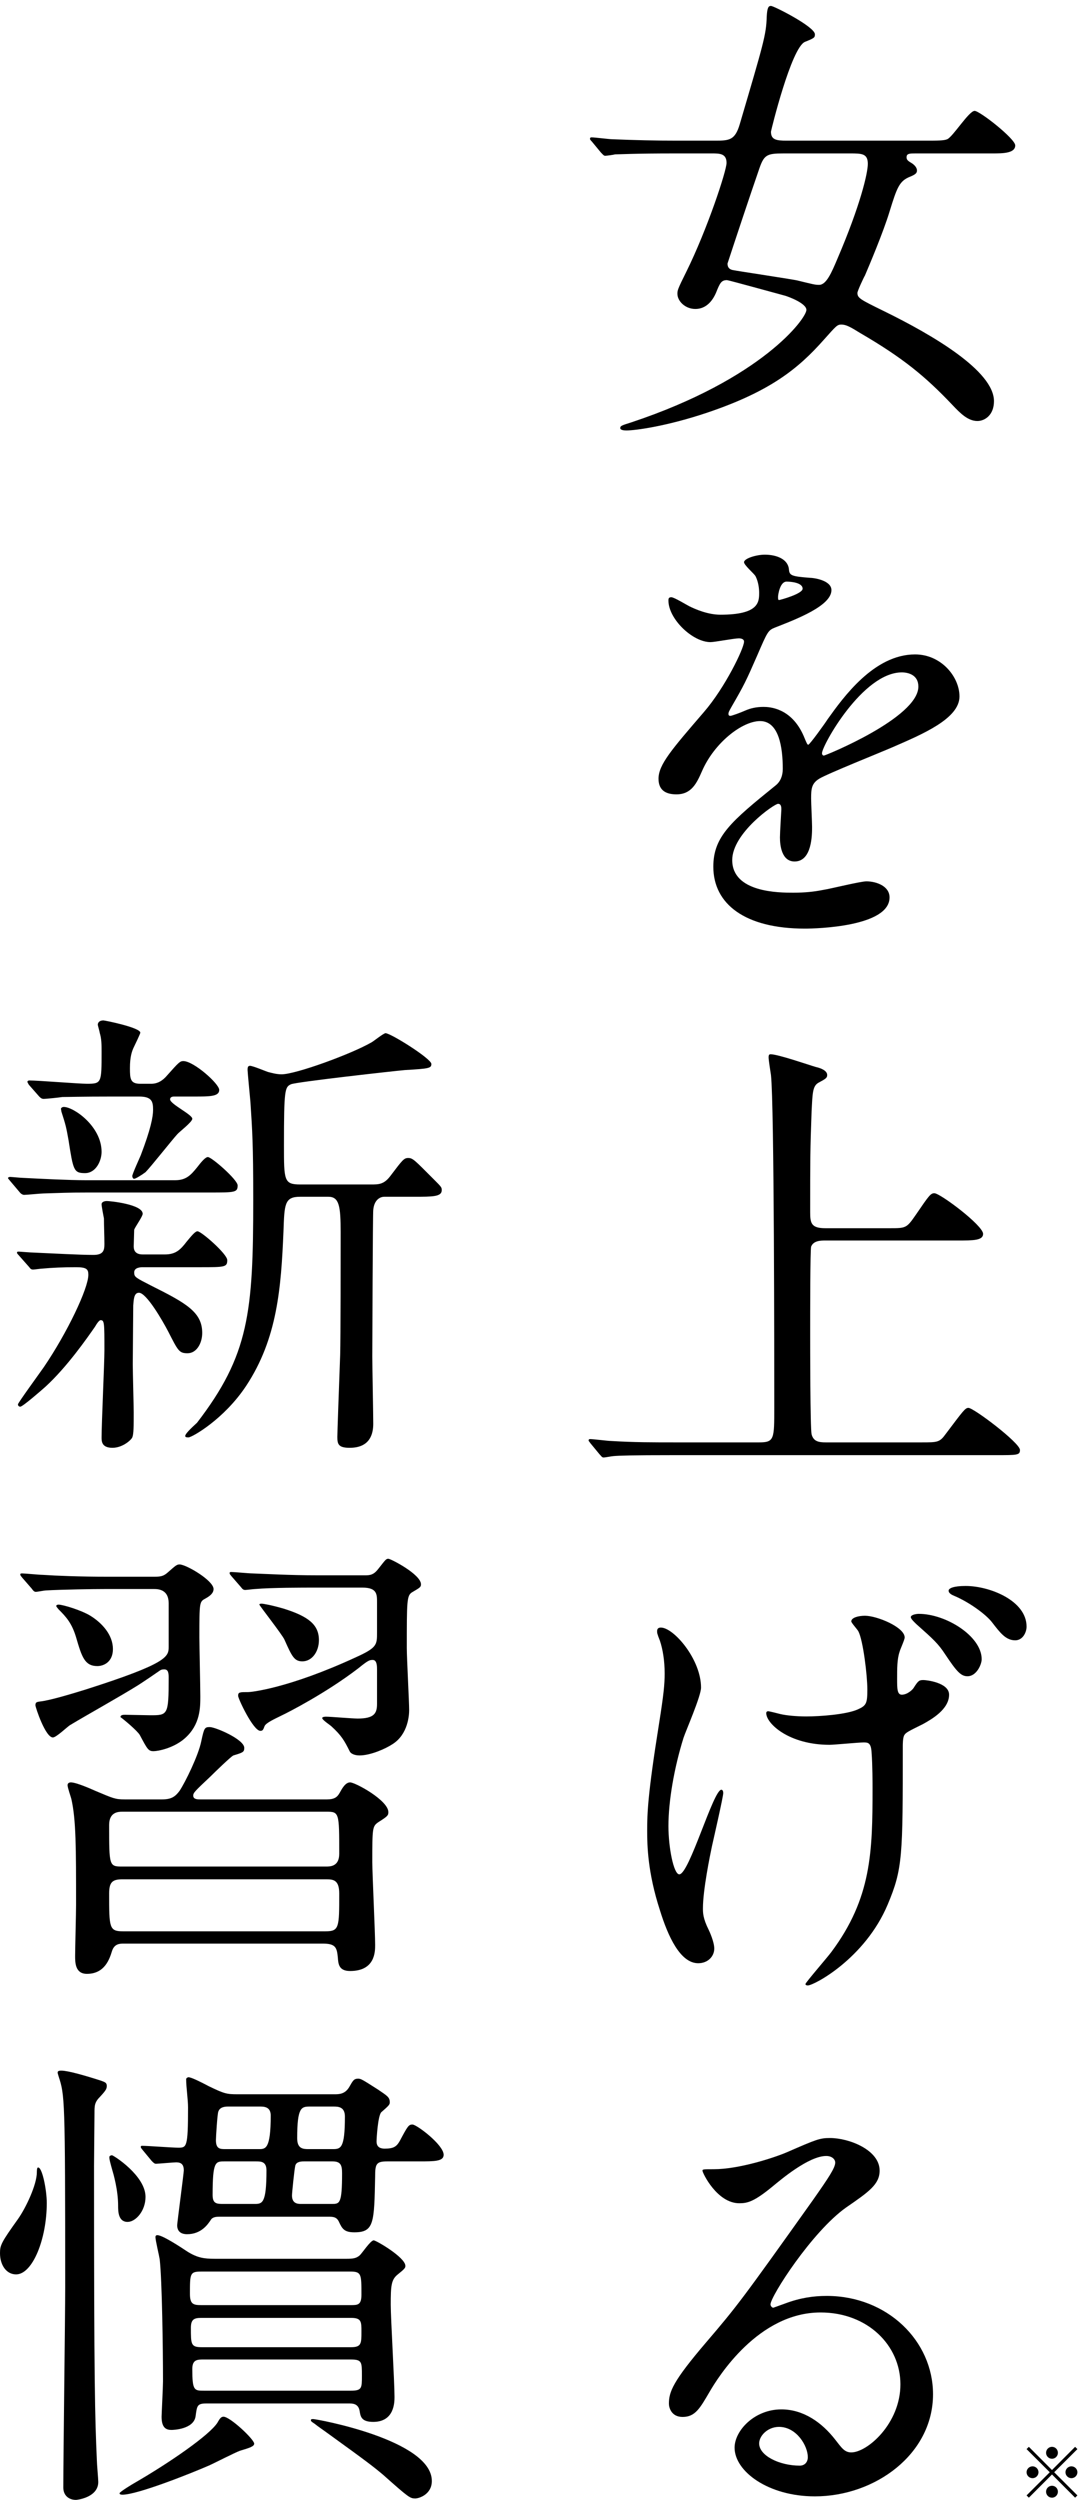
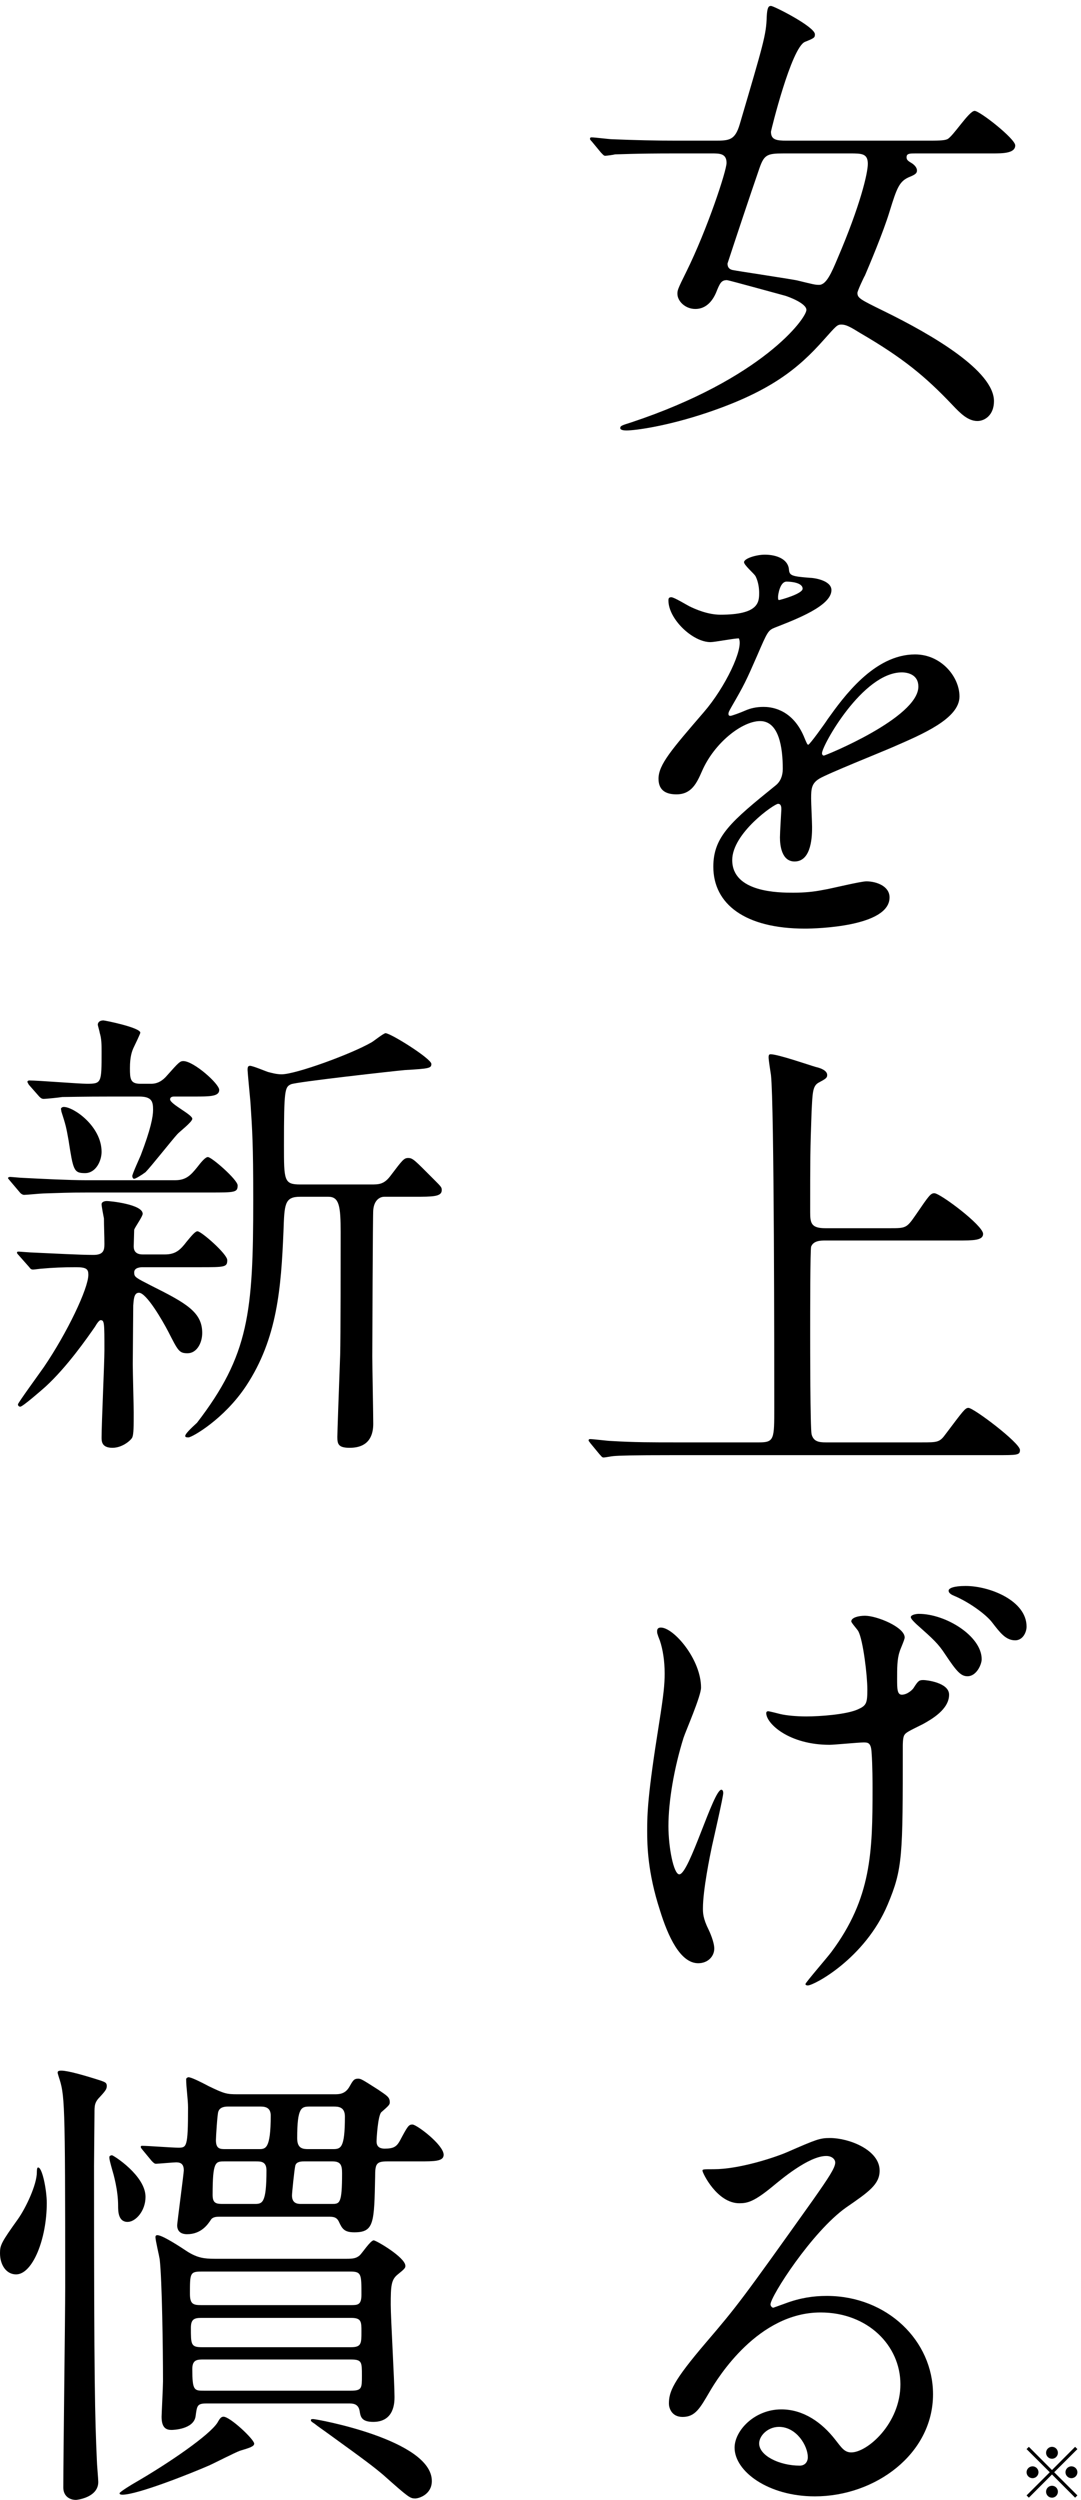
<svg xmlns="http://www.w3.org/2000/svg" width="180" height="416" viewBox="0 0 180 416" fill="none">
  <path d="M175.169 411.768L179.02 415.631L179.401 415.251L175.537 411.399L179.401 407.547L179.02 407.167L175.169 411.031L171.317 407.167L170.937 407.547L174.8 411.399L170.937 415.251L171.317 415.631L175.169 411.768ZM178.402 410.412C177.867 410.412 177.415 410.852 177.415 411.399C177.415 411.946 177.867 412.386 178.402 412.386C178.961 412.386 179.401 411.934 179.401 411.399C179.401 410.864 178.961 410.412 178.402 410.412ZM171.935 410.412C171.388 410.412 170.937 410.852 170.937 411.399C170.937 411.946 171.388 412.386 171.935 412.386C172.482 412.386 172.922 411.934 172.922 411.399C172.922 410.864 172.482 410.412 171.935 410.412ZM175.169 407.167C174.634 407.167 174.182 407.607 174.182 408.166C174.182 408.701 174.622 409.152 175.169 409.152C175.727 409.152 176.155 408.689 176.155 408.166C176.155 407.619 175.727 407.167 175.169 407.167ZM175.169 413.646C174.634 413.646 174.182 414.086 174.182 414.633C174.182 415.179 174.622 415.631 175.169 415.631C175.727 415.631 176.155 415.167 176.155 414.633C176.155 414.098 175.727 413.646 175.169 413.646Z" fill="black" />
  <path d="M23.759 208.747C22.658 208.747 22.264 208.197 22.264 207.41C22.264 207.095 22.343 204.971 22.343 204.656C22.422 204.263 23.759 202.454 23.759 201.982C23.759 200.408 18.331 199.857 17.78 199.857C17.544 199.857 16.915 199.936 16.915 200.408C16.915 200.723 17.229 202.375 17.308 202.768C17.308 204.106 17.387 205.679 17.387 207.017C17.387 208.039 17.229 208.826 15.577 208.826C13.217 208.826 9.126 208.59 5.507 208.433C5.114 208.433 3.226 208.275 3.147 208.275C2.99 208.275 2.832 208.275 2.832 208.433C2.832 208.511 2.832 208.59 3.068 208.826L4.878 210.872C5.035 211.108 5.192 211.265 5.507 211.265C5.743 211.265 6.766 211.108 7.002 211.108C8.733 210.95 10.463 210.872 12.666 210.872C14.397 210.872 14.712 211.186 14.712 212.13C14.712 214.412 11.171 221.807 7.317 227.471C6.608 228.494 2.99 233.451 2.99 233.687C2.99 233.923 3.147 234.08 3.383 234.08C3.776 234.08 6.844 231.405 7.553 230.776C11.171 227.471 14.554 222.594 15.813 220.784C16.128 220.234 16.521 219.683 16.757 219.683C17.387 219.683 17.387 220.155 17.387 224.718C17.387 226.763 16.915 236.912 16.915 239.194C16.915 239.823 16.915 240.924 18.724 240.924C20.455 240.924 21.871 239.587 22.028 239.194C22.264 238.643 22.264 237.305 22.264 235.024C22.264 233.923 22.107 228.337 22.107 226.999C22.107 225.505 22.186 218.188 22.186 217.244C22.264 216.379 22.264 215.12 23.13 215.12C24.388 215.12 27.063 219.762 28.007 221.571C29.659 224.797 29.817 225.19 31.233 225.19C32.728 225.19 33.672 223.538 33.672 221.807C33.672 218.345 30.997 216.851 25.175 213.94C22.579 212.602 22.343 212.524 22.343 211.737C22.343 210.872 23.523 210.872 23.759 210.872H33.2C37.448 210.872 37.841 210.872 37.841 209.692C37.841 208.669 33.514 204.892 32.885 204.892C32.492 204.892 31.862 205.679 31.076 206.623C30.053 207.961 29.266 208.747 27.457 208.747H23.759ZM23.13 182.471C25.254 182.471 25.49 183.258 25.49 184.674C25.49 185.854 25.096 187.899 23.444 192.226C23.208 192.777 22.028 195.373 22.028 195.688C22.028 195.845 22.107 196.16 22.343 196.16C22.579 196.16 23.602 195.531 24.231 195.058C25.096 194.193 28.637 189.709 29.502 188.765C29.817 188.371 32.02 186.719 32.02 186.169C32.02 185.46 28.322 183.73 28.322 182.943C28.322 182.55 28.715 182.471 28.951 182.471H32.334C34.931 182.471 36.504 182.471 36.504 181.37C36.504 180.347 32.256 176.57 30.525 176.57C29.974 176.57 29.738 176.807 27.85 178.931C27.063 179.875 26.198 180.347 25.175 180.347H23.366C21.713 180.347 21.635 179.56 21.635 177.751C21.635 175.862 21.95 174.918 22.343 174.132C22.5 173.817 23.366 172.008 23.366 171.85C23.366 170.985 17.465 169.805 17.229 169.805C16.442 169.805 16.285 170.277 16.285 170.513C16.285 170.67 16.6 171.693 16.6 171.85C16.915 172.873 16.915 173.817 16.915 175.076C16.915 180.189 16.915 180.347 14.476 180.347C13.138 180.347 6.372 179.796 4.878 179.796C4.72 179.796 4.563 179.875 4.563 180.032C4.563 180.111 4.72 180.347 4.799 180.504L6.53 182.471C6.687 182.628 6.923 182.864 7.238 182.864C7.71 182.864 9.913 182.628 10.385 182.55C11.329 182.55 13.532 182.471 18.724 182.471H23.13ZM10.227 184.359C10.07 184.438 10.227 184.831 10.227 184.988C10.935 187.191 11.014 187.506 11.408 189.709C12.194 194.744 12.273 195.216 14.161 195.216C15.97 195.216 16.915 193.17 16.915 191.676C16.915 187.427 12.273 184.202 10.621 184.202C10.542 184.202 10.385 184.202 10.227 184.359ZM54.677 199.149C56.487 199.149 56.723 200.723 56.723 205.05C56.723 209.141 56.723 222.515 56.644 225.426C56.408 231.956 56.172 238.328 56.172 239.115C56.172 240.295 56.329 240.924 58.217 240.924C61.6 240.924 62.151 238.643 62.151 236.912C62.151 235.339 61.994 227.55 61.994 225.741C61.994 224.089 62.072 201.903 62.151 201.352C62.308 199.543 63.41 199.149 63.961 199.149H68.917C72.064 199.149 73.558 199.149 73.558 198.048C73.558 197.576 73.48 197.497 72.221 196.239C69.074 193.092 68.76 192.698 67.973 192.698C67.265 192.698 67.029 193.013 65.062 195.609C63.961 197.104 63.095 197.104 61.758 197.104H50.035C47.282 197.104 47.282 196.475 47.282 190.574C47.282 181.212 47.439 180.897 48.462 180.425C49.406 180.032 65.613 178.223 67.422 178.065C71.513 177.829 71.828 177.751 71.828 177.043C71.828 176.177 65.062 171.929 64.197 171.929C63.882 171.929 62.308 173.188 61.915 173.424C58.532 175.39 49.249 178.773 46.889 178.773C46.023 178.773 45.236 178.537 44.607 178.38C44.135 178.223 42.09 177.357 41.618 177.357C41.224 177.357 41.224 177.751 41.224 178.065C41.224 178.38 41.618 182.471 41.696 183.336C42.011 188.135 42.168 190.338 42.168 199.621C42.168 218.424 41.46 225.505 32.806 236.755C32.492 237.069 30.84 238.486 30.84 238.958C30.84 239.194 31.154 239.194 31.39 239.194C31.941 239.194 37.291 236.204 40.988 230.618C46.181 222.751 46.81 214.333 47.203 204.892C47.361 200.408 47.361 199.149 49.957 199.149H54.677ZM14.24 196.396C11.486 196.396 6.844 196.16 3.776 196.003C3.462 196.003 1.888 195.845 1.652 195.845C1.573 195.845 1.337 195.924 1.337 196.003C1.337 196.16 1.416 196.16 1.652 196.475L3.383 198.52C3.54 198.677 3.776 198.835 4.012 198.835C4.484 198.835 6.766 198.599 7.238 198.599C10.07 198.52 11.014 198.441 14.712 198.441H34.931C39.1 198.441 39.572 198.441 39.572 197.261C39.572 196.317 35.245 192.541 34.616 192.541C34.222 192.541 33.593 193.249 32.806 194.272C31.784 195.531 30.997 196.396 29.187 196.396H14.24Z" fill="black" />
-   <path d="M54.284 301.478C56.487 301.478 56.487 301.556 56.487 308.48C56.487 310.604 54.992 310.604 54.284 310.604H20.376C18.173 310.604 18.173 310.525 18.173 303.681C18.173 301.556 19.668 301.478 20.376 301.478H54.284ZM20.77 299.432C19.196 299.432 18.881 299.275 15.892 298.016C15.026 297.623 12.666 296.6 11.801 296.6C11.486 296.6 11.25 296.757 11.25 297.072C11.25 297.465 11.801 299.039 11.88 299.354C12.666 302.815 12.666 307.457 12.666 316.976C12.666 318.314 12.509 324.293 12.509 325.473C12.509 326.574 12.509 328.462 14.476 328.462C17.465 328.462 18.252 325.945 18.645 324.686C19.039 323.427 19.983 323.427 20.612 323.427H53.733C55.857 323.427 56.093 324.057 56.251 325.709C56.329 326.81 56.408 327.99 58.296 327.99C62.466 327.99 62.466 324.765 62.466 323.663C62.466 321.539 61.994 311.863 61.994 309.896C61.994 304.153 61.994 303.917 63.016 303.209C64.511 302.264 64.669 302.107 64.669 301.556C64.669 299.59 59.161 296.6 58.296 296.6C57.509 296.6 56.959 297.623 56.565 298.331C56.172 299.039 55.7 299.432 54.441 299.432H33.357C32.885 299.432 32.177 299.432 32.177 298.803C32.177 298.331 32.413 298.095 35.088 295.577C35.717 294.948 38.471 292.273 38.864 292.116C40.438 291.644 40.673 291.565 40.673 290.857C40.673 289.441 35.874 287.395 34.931 287.395C34.065 287.395 33.986 287.553 33.514 289.756C33.042 292.116 30.84 296.6 29.895 298.016C29.187 298.96 28.558 299.432 26.985 299.432H20.77ZM20.455 321.382C18.173 321.382 18.173 320.752 18.173 315.088C18.173 313.2 18.724 312.728 20.376 312.728H54.362C55.543 312.728 56.487 312.885 56.487 315.088C56.487 320.752 56.487 321.382 54.205 321.382H20.455ZM17.937 262.378C13.453 262.378 9.362 262.22 7.08 262.063C6.53 262.063 4.17 261.827 3.698 261.827C3.54 261.827 3.383 261.827 3.383 261.984C3.383 262.142 3.383 262.142 3.698 262.535L5.271 264.344C5.507 264.659 5.664 264.895 5.979 264.895C6.215 264.895 7.395 264.659 7.631 264.659C10.385 264.502 15.656 264.423 17.544 264.423H25.647C26.355 264.423 28.086 264.502 28.086 266.783V274.021C28.086 275.673 28.007 276.775 14.161 281.18C12.116 281.81 8.261 282.99 6.608 283.147C6.058 283.226 5.9 283.304 5.9 283.777C5.9 284.091 7.553 289.126 8.811 289.126C9.362 289.126 11.25 287.317 11.643 287.081C14.79 285.193 19.904 282.36 23.051 280.394C24.152 279.686 25.883 278.505 26.67 277.955C26.906 277.797 27.142 277.797 27.378 277.797C28.086 277.797 28.086 278.584 28.086 279.292C28.086 285.429 27.929 285.429 25.018 285.429C24.388 285.429 21.477 285.35 20.848 285.35C20.533 285.35 20.061 285.35 20.061 285.743C20.533 286.058 22.894 288.025 23.287 288.733C24.546 291.093 24.703 291.408 25.569 291.408C26.276 291.408 28.873 290.936 30.761 289.284C33.357 287.002 33.357 284.17 33.357 282.282C33.357 280.708 33.2 273.942 33.2 272.526C33.2 266.547 33.2 266.547 34.222 265.997C34.931 265.603 35.56 265.131 35.56 264.423C35.56 263.007 30.997 260.332 29.895 260.332C29.423 260.332 29.187 260.568 27.929 261.67C27.221 262.299 26.748 262.378 25.647 262.378H17.937ZM15.105 268.907C13.61 267.963 10.463 267.019 9.755 267.019C9.441 267.019 9.362 267.177 9.362 267.255C9.362 267.334 9.677 267.727 9.755 267.806C11.014 269.065 11.958 270.088 12.666 272.448C13.61 275.673 14.082 277.247 16.206 277.247C17.308 277.247 18.803 276.539 18.803 274.415C18.803 272.054 16.993 270.088 15.105 268.907ZM52.789 262.142C48.305 262.142 44.214 261.906 42.011 261.827C41.46 261.827 39.021 261.591 38.549 261.591C38.392 261.591 38.235 261.591 38.235 261.748C38.235 261.906 38.235 261.906 38.549 262.299L40.123 264.108C40.359 264.423 40.516 264.58 40.831 264.58C41.067 264.58 42.247 264.423 42.483 264.423C45.236 264.187 50.508 264.187 52.396 264.187H60.342C62.78 264.187 62.78 265.289 62.78 266.626V271.661C62.78 273.706 62.78 274.179 59.319 275.752C47.911 281.023 41.696 281.574 41.382 281.574C39.887 281.574 39.651 281.574 39.651 282.203C39.651 282.675 42.168 288.025 43.348 288.025C43.742 288.025 43.82 287.867 44.056 287.238C44.292 286.687 45.709 286.058 46.81 285.507C47.99 284.957 54.284 281.731 59.633 277.64C61.286 276.303 61.522 276.224 62.072 276.224C62.78 276.224 62.78 277.325 62.78 277.797V283.54C62.78 285.114 62.308 285.979 59.555 285.979C58.69 285.979 54.992 285.665 54.284 285.665C54.205 285.665 53.654 285.665 53.654 285.901C53.654 286.215 54.992 287.081 55.149 287.238C56.88 288.812 57.352 289.677 58.217 291.408C58.375 291.801 59.004 292.116 59.87 292.116C61.679 292.116 64.197 291.014 65.377 290.228C67.973 288.576 68.13 285.35 68.13 284.563C68.13 283.226 67.737 275.909 67.737 274.257C67.737 266.39 67.737 265.525 68.602 264.974C69.94 264.187 70.097 264.108 70.097 263.636C70.097 261.984 65.062 259.388 64.669 259.388C64.275 259.388 64.197 259.545 63.016 261.04C62.466 261.748 61.994 262.142 60.971 262.142H52.789ZM47.361 267.727C45.236 267.098 43.82 266.862 43.584 266.862C43.427 266.862 43.191 266.862 43.191 267.019C43.191 267.177 46.967 271.976 47.361 272.841C48.619 275.673 49.013 276.46 50.35 276.46C51.924 276.46 53.104 274.887 53.104 272.92C53.104 270.324 51.294 268.986 47.361 267.727Z" fill="black" />
  <path d="M25.254 359.592C25.569 359.907 25.726 360.064 25.962 360.064C26.355 360.064 28.873 359.828 29.345 359.828C30.21 359.828 30.604 360.222 30.604 361.166C30.604 361.638 29.502 369.898 29.502 370.292C29.502 371.314 30.131 371.787 31.154 371.787C33.514 371.787 34.616 370.134 35.088 369.426C35.403 368.876 36.111 368.876 36.583 368.876H54.677C55.385 368.876 56.015 368.876 56.408 369.662C56.959 370.842 57.273 371.472 59.004 371.472C62.308 371.472 62.308 369.898 62.466 362.188C62.466 360.143 62.623 359.671 64.433 359.671H69.704C72.378 359.671 73.873 359.671 73.873 358.57C73.873 356.917 69.389 353.535 68.681 353.535C68.052 353.535 67.894 353.771 66.557 356.288C66.006 357.232 65.534 357.547 64.039 357.547C62.859 357.547 62.702 356.839 62.702 356.367C62.702 355.737 62.938 352.04 63.489 351.489C64.747 350.388 64.905 350.23 64.905 349.837C64.905 348.972 64.433 348.736 62.938 347.713C60.342 346.061 60.106 345.903 59.633 345.903C58.925 345.903 58.768 346.218 58.139 347.319C57.431 348.5 56.408 348.5 55.7 348.5H39.572C37.763 348.5 37.369 348.421 34.773 347.162C33.436 346.454 31.862 345.667 31.39 345.667C31.233 345.667 30.997 345.825 30.997 345.982C30.997 347.319 31.311 349.365 31.311 350.702C31.311 357.39 31.076 357.389 29.659 357.389C28.715 357.389 24.546 357.075 23.68 357.075C23.602 357.075 23.444 357.075 23.444 357.232C23.444 357.389 23.444 357.389 23.759 357.783L25.254 359.592ZM43.427 350.545C44.371 350.545 45.079 350.86 45.079 352.04C45.079 357.626 44.214 357.626 43.112 357.626H37.605C36.661 357.626 35.953 357.626 35.953 356.131C35.953 355.659 36.189 351.804 36.347 351.41C36.583 350.624 37.448 350.545 37.92 350.545H43.427ZM42.64 359.671C43.427 359.671 44.371 359.671 44.371 361.166C44.371 366.751 43.663 366.751 42.326 366.751H37.133C36.032 366.751 35.403 366.673 35.403 365.257C35.403 359.671 35.874 359.671 37.369 359.671H42.64ZM50.193 366.751C49.642 366.751 48.619 366.751 48.619 365.335C48.619 364.942 49.013 361.008 49.17 360.379C49.328 359.75 50.035 359.671 50.586 359.671H55.385C56.723 359.671 56.959 360.3 56.959 361.638C56.959 366.751 56.565 366.751 55.228 366.751H50.193ZM51.373 357.626C50.429 357.626 49.485 357.547 49.485 355.816C49.485 350.624 50.193 350.545 51.609 350.545H55.543C56.251 350.545 57.431 350.545 57.431 352.197C57.431 357.626 56.723 357.626 55.307 357.626H51.373ZM35.796 375.877C33.986 375.877 32.885 375.72 31.233 374.697C30.053 373.911 27.063 371.944 26.198 371.944C25.962 371.944 25.883 372.101 25.883 372.259C25.883 372.809 26.512 375.405 26.591 375.956C26.985 379.418 27.142 390.904 27.142 396.254C27.142 397.198 26.906 401.761 26.906 402.154C26.906 404.042 27.693 404.357 28.558 404.357C28.794 404.357 32.256 404.278 32.57 402.075C32.806 400.345 32.806 399.951 34.38 399.951H58.06C58.69 399.951 59.633 399.951 59.87 401.131C60.027 402.075 60.106 403.019 62.151 403.019C65.691 403.019 65.691 399.715 65.691 398.85C65.691 396.411 65.062 385.712 65.062 383.509C65.062 380.362 65.141 379.339 66.242 378.474C67.422 377.53 67.501 377.372 67.501 377.058C67.501 375.641 62.623 372.809 62.23 372.809C61.679 372.809 60.263 375.012 59.87 375.327C59.319 375.799 58.768 375.877 57.667 375.877H35.796ZM33.593 390.589C31.784 390.589 31.784 390.117 31.784 387.364C31.784 385.948 32.334 385.712 33.514 385.712H58.453C60.184 385.712 60.184 386.341 60.184 387.993C60.184 389.96 60.184 390.589 58.453 390.589H33.593ZM33.514 383.587C32.177 383.587 31.626 383.43 31.626 381.699C31.626 378.316 31.626 378.002 33.514 378.002H58.296C60.184 378.002 60.184 378.395 60.184 381.857C60.184 383.587 59.555 383.587 58.375 383.587H33.514ZM58.375 392.635C60.263 392.635 60.263 393.028 60.263 395.31C60.263 397.434 60.263 397.827 58.375 397.827H33.986C32.334 397.827 32.02 397.827 32.02 394.208C32.02 392.635 32.885 392.635 33.908 392.635H58.375ZM15.656 360.379C15.656 359.12 15.734 352.984 15.734 351.646C15.734 350.388 15.734 349.837 16.678 348.893C17.701 347.791 17.78 347.555 17.78 347.083C17.78 346.533 17.387 346.454 16.757 346.218C14.318 345.431 11.329 344.566 10.227 344.566C9.991 344.566 9.598 344.566 9.598 344.881C9.598 345.038 9.677 345.195 9.755 345.51C10.778 348.657 10.857 348.893 10.857 380.598C10.857 385.318 10.542 408.684 10.542 413.955C10.542 415.214 11.408 416 12.666 416C12.824 416 16.364 415.607 16.364 413.011C16.364 412.539 16.128 409.943 16.128 409.392C15.813 402.154 15.656 397.198 15.656 360.379ZM6.294 360.694C6.136 360.772 6.136 361.323 6.136 361.48C6.136 363.526 4.327 367.381 2.99 369.269C0.236 373.124 0 373.596 0 374.933C0 376.979 1.101 378.474 2.675 378.474C5.428 378.474 7.789 372.573 7.789 366.594C7.789 364.391 7.002 360.458 6.294 360.694ZM36.189 403.177C34.852 405.222 28.401 409.707 22.422 413.168C22.264 413.247 19.904 414.663 19.904 414.899C19.904 415.135 20.297 415.135 20.376 415.135C22.894 415.135 31.784 411.595 34.852 410.257C35.56 409.943 39.1 408.133 39.965 407.818C41.539 407.346 42.326 407.11 42.326 406.638C42.326 405.93 38.313 402.154 37.212 402.154C36.819 402.154 36.583 402.469 36.189 403.177ZM52.396 403.334C52.868 403.727 53.812 404.357 54.992 405.222C61.207 409.707 62.308 410.572 63.803 411.831C68.052 415.607 68.287 415.764 69.153 415.764C69.704 415.764 71.906 415.135 71.906 412.853C71.906 406.009 52.71 402.547 52.16 402.547C52.002 402.547 51.766 402.547 51.766 402.705C51.766 402.941 51.924 403.019 52.396 403.334ZM18.252 358.806C18.095 359.042 18.409 360.064 18.645 360.93C18.881 361.716 19.668 364.391 19.668 367.066C19.668 367.932 19.668 369.741 21.241 369.741C22.579 369.741 24.231 367.932 24.231 365.571C24.231 362.031 18.881 358.648 18.645 358.648C18.488 358.648 18.331 358.727 18.252 358.806Z" fill="black" />
  <path d="M118.541 25.531C119.8 25.531 120.98 25.531 120.98 27.105C120.98 28.442 117.755 38.197 114.293 45.199C112.798 48.189 112.798 48.346 112.798 48.897C112.798 50.077 114.057 51.414 115.788 51.414C117.519 51.414 118.62 50.156 119.249 48.661C119.879 47.087 120.115 46.615 121.059 46.615C121.295 46.615 129.555 48.897 130.735 49.211C131.286 49.369 134.276 50.47 134.276 51.572C134.276 52.988 126.881 63.058 105.088 70.296C103.594 70.768 103.279 70.846 103.279 71.24C103.279 71.554 103.83 71.633 104.302 71.633C105.796 71.633 111.067 70.925 117.833 68.644C128.297 65.103 132.938 61.327 137.187 56.528C139.232 54.246 139.389 54.01 140.097 54.01C140.884 54.01 141.592 54.404 143.244 55.426C150.404 59.596 154.101 62.664 158.585 67.385C159.923 68.801 161.182 70.06 162.755 70.06C163.935 70.06 165.509 69.115 165.509 66.755C165.509 61.72 155.281 55.741 147.257 51.808C143.244 49.841 142.772 49.605 142.772 48.739C142.772 48.425 143.795 46.222 144.031 45.828C144.739 44.176 147.099 38.591 148.122 35.208C149.381 31.117 149.774 30.094 151.584 29.386C152.528 28.993 152.685 28.757 152.685 28.363C152.685 27.813 152.134 27.34 151.741 27.105C151.033 26.711 150.954 26.475 150.954 26.16C150.954 25.531 151.505 25.531 152.449 25.531H165.273C166.925 25.531 169.049 25.531 169.049 24.194C169.049 23.092 163.148 18.451 162.283 18.451C161.339 18.451 158.664 22.778 157.72 23.171C157.169 23.407 156.147 23.407 153.944 23.407H130.971C129.241 23.407 128.375 23.25 128.375 21.912C128.375 21.755 131.758 7.909 134.04 6.964C135.613 6.335 135.692 6.256 135.692 5.706C135.692 4.447 128.847 0.985 128.375 0.985C127.982 0.985 127.746 1.221 127.667 2.795C127.589 5.784 127.117 7.279 123.183 20.653C122.396 23.328 121.452 23.407 119.092 23.407H112.798C109.101 23.407 105.796 23.328 101.941 23.171C101.469 23.171 99.031 22.856 98.48 22.856C98.323 22.856 98.244 22.935 98.244 23.092C98.244 23.171 98.244 23.25 98.558 23.564L100.053 25.374C100.368 25.688 100.525 25.924 100.761 25.924C100.997 25.924 102.177 25.767 102.413 25.688C103.2 25.688 105.482 25.531 112.405 25.531H118.541ZM141.514 25.531C143.48 25.531 144.503 25.531 144.503 27.262C144.503 28.835 143.244 34.185 139.468 42.996C138.445 45.435 137.58 47.402 136.4 47.402C135.692 47.402 135.456 47.323 132.86 46.694C132.388 46.537 122.396 45.042 122.16 44.963C121.531 44.884 121.137 44.57 121.137 43.862C122.396 40.007 124.992 32.218 126.33 28.363C127.195 25.767 127.589 25.531 130.499 25.531H141.514Z" fill="black" />
-   <path d="M112.641 132.186C115.158 132.186 116.024 130.298 116.889 128.331C118.935 123.611 123.576 119.992 126.566 119.992C129.713 119.992 130.342 124.398 130.342 127.938C130.342 129.118 129.949 130.062 129.162 130.692C121.767 136.671 118.777 139.188 118.777 144.223C118.777 150.438 124.048 154.529 134.04 154.529C135.928 154.529 148.122 154.215 148.122 149.337C148.122 147.449 145.919 146.662 144.267 146.662C143.244 146.662 138.209 147.921 137.108 148.078C135.534 148.393 134.04 148.55 132.073 148.55C129.791 148.55 121.924 148.55 121.924 143.122C121.924 138.638 128.926 133.76 129.555 133.76C130.106 133.76 130.106 134.389 130.106 134.704C130.106 134.783 129.87 138.559 129.87 139.346C129.87 140.762 130.185 143.358 132.309 143.358C135.22 143.358 135.22 138.874 135.22 137.615C135.22 136.907 135.062 133.602 135.062 132.894C135.062 131.242 135.141 130.377 136.4 129.59C137.816 128.725 146.706 125.185 148.673 124.319C153.55 122.195 159.766 119.599 159.766 115.901C159.766 112.597 156.697 108.899 152.37 108.899C145.526 108.899 140.412 116.059 137.816 119.678C137.423 120.307 134.826 123.926 134.59 123.926C134.433 123.926 134.354 123.768 133.804 122.431C131.758 117.789 128.139 117.632 127.117 117.632C125.936 117.632 124.914 117.868 124.048 118.261C123.34 118.576 121.845 119.127 121.609 119.127C121.373 119.127 121.295 118.969 121.295 118.812C121.295 118.497 121.452 118.261 121.845 117.553C123.891 114.013 124.206 113.384 126.094 109.057C127.825 105.044 127.903 104.887 129.083 104.415C132.702 102.999 138.445 100.796 138.445 98.2C138.445 96.548 135.456 96.154 134.905 96.154C131.758 95.918 131.444 95.761 131.365 94.738C131.207 93.008 129.241 92.3 127.353 92.3C125.936 92.3 123.891 92.929 123.891 93.558C123.891 94.03 125.543 95.447 125.779 95.84C126.33 96.863 126.408 98.121 126.408 98.593C126.408 100.167 126.408 102.291 119.957 102.291C117.833 102.291 115.709 101.347 114.765 100.875C114.293 100.639 112.247 99.38 111.775 99.38C111.303 99.38 111.303 99.695 111.303 99.931C111.303 102.999 115.316 106.854 118.305 106.854C119.013 106.854 122.239 106.225 123.026 106.225C123.34 106.225 123.891 106.303 123.891 106.775C123.891 107.877 120.744 114.406 117.204 118.497C111.854 124.713 109.651 127.23 109.651 129.59C109.651 131.714 111.146 132.186 112.641 132.186ZM129.555 99.301C129.555 98.987 129.87 96.784 130.971 96.784C131.68 96.784 133.646 96.941 133.646 97.964C133.646 98.829 129.87 99.852 129.713 99.852C129.555 99.852 129.555 99.616 129.555 99.301ZM150.167 111.889C151.19 111.889 152.921 112.282 152.921 114.249C152.921 119.441 137.423 125.735 137.187 125.735C136.951 125.735 136.872 125.499 136.872 125.342C136.872 124.083 143.638 111.889 150.167 111.889Z" fill="black" />
+   <path d="M112.641 132.186C115.158 132.186 116.024 130.298 116.889 128.331C118.935 123.611 123.576 119.992 126.566 119.992C129.713 119.992 130.342 124.398 130.342 127.938C130.342 129.118 129.949 130.062 129.162 130.692C121.767 136.671 118.777 139.188 118.777 144.223C118.777 150.438 124.048 154.529 134.04 154.529C135.928 154.529 148.122 154.215 148.122 149.337C148.122 147.449 145.919 146.662 144.267 146.662C143.244 146.662 138.209 147.921 137.108 148.078C135.534 148.393 134.04 148.55 132.073 148.55C129.791 148.55 121.924 148.55 121.924 143.122C121.924 138.638 128.926 133.76 129.555 133.76C130.106 133.76 130.106 134.389 130.106 134.704C130.106 134.783 129.87 138.559 129.87 139.346C129.87 140.762 130.185 143.358 132.309 143.358C135.22 143.358 135.22 138.874 135.22 137.615C135.22 136.907 135.062 133.602 135.062 132.894C135.062 131.242 135.141 130.377 136.4 129.59C137.816 128.725 146.706 125.185 148.673 124.319C153.55 122.195 159.766 119.599 159.766 115.901C159.766 112.597 156.697 108.899 152.37 108.899C145.526 108.899 140.412 116.059 137.816 119.678C137.423 120.307 134.826 123.926 134.59 123.926C134.433 123.926 134.354 123.768 133.804 122.431C131.758 117.789 128.139 117.632 127.117 117.632C125.936 117.632 124.914 117.868 124.048 118.261C123.34 118.576 121.845 119.127 121.609 119.127C121.373 119.127 121.295 118.969 121.295 118.812C121.295 118.497 121.452 118.261 121.845 117.553C123.891 114.013 124.206 113.384 126.094 109.057C127.825 105.044 127.903 104.887 129.083 104.415C132.702 102.999 138.445 100.796 138.445 98.2C138.445 96.548 135.456 96.154 134.905 96.154C131.758 95.918 131.444 95.761 131.365 94.738C131.207 93.008 129.241 92.3 127.353 92.3C125.936 92.3 123.891 92.929 123.891 93.558C123.891 94.03 125.543 95.447 125.779 95.84C126.33 96.863 126.408 98.121 126.408 98.593C126.408 100.167 126.408 102.291 119.957 102.291C117.833 102.291 115.709 101.347 114.765 100.875C114.293 100.639 112.247 99.38 111.775 99.38C111.303 99.38 111.303 99.695 111.303 99.931C111.303 102.999 115.316 106.854 118.305 106.854C119.013 106.854 122.239 106.225 123.026 106.225C123.891 107.877 120.744 114.406 117.204 118.497C111.854 124.713 109.651 127.23 109.651 129.59C109.651 131.714 111.146 132.186 112.641 132.186ZM129.555 99.301C129.555 98.987 129.87 96.784 130.971 96.784C131.68 96.784 133.646 96.941 133.646 97.964C133.646 98.829 129.87 99.852 129.713 99.852C129.555 99.852 129.555 99.616 129.555 99.301ZM150.167 111.889C151.19 111.889 152.921 112.282 152.921 114.249C152.921 119.441 137.423 125.735 137.187 125.735C136.951 125.735 136.872 125.499 136.872 125.342C136.872 124.083 143.638 111.889 150.167 111.889Z" fill="black" />
  <path d="M137.423 204.383C135.062 204.383 134.905 203.518 134.905 201.708C134.905 192.74 134.905 191.402 135.141 184.951C135.298 181.883 135.298 180.703 136.321 180.152C137.501 179.523 137.737 179.365 137.737 178.893C137.737 178.107 136.557 177.713 135.849 177.556C134.748 177.241 129.555 175.432 128.297 175.432C127.982 175.432 127.982 175.747 127.982 175.983C127.982 176.376 128.297 178.421 128.375 178.893C128.926 183.928 128.926 226.49 128.926 234.279C128.926 239.471 128.926 240.022 126.408 240.022H112.483C108.786 240.022 105.56 240.022 101.705 239.786C101.233 239.786 98.794 239.471 98.244 239.471C98.087 239.471 98.008 239.55 98.008 239.707C98.008 239.786 98.165 239.943 98.323 240.179L99.817 241.989C100.132 242.303 100.211 242.539 100.525 242.539C100.761 242.539 101.941 242.303 102.177 242.303C102.964 242.225 105.246 242.146 112.09 242.146H165.823C169.442 242.146 169.836 242.146 169.836 241.281C169.836 240.1 162.126 234.279 161.26 234.279C160.71 234.279 160.395 234.751 157.484 238.606C156.461 240.022 156.147 240.022 153.393 240.022H137.501C136.321 240.022 135.456 239.864 135.141 238.684C134.905 237.583 134.905 223.815 134.905 222.006C134.905 218.544 134.905 208.002 135.062 207.451C135.456 206.429 136.715 206.429 137.423 206.429H159.451C162.047 206.429 163.699 206.429 163.699 205.327C163.699 203.911 156.54 198.562 155.596 198.562C154.966 198.562 154.73 198.876 152.528 202.102C150.954 204.383 150.876 204.383 148.122 204.383H137.423Z" fill="black" />
  <path d="M150.561 288.774C150.797 288.302 151.348 288.066 153.708 286.886C155.124 286.099 158.035 284.447 158.035 282.009C158.035 279.963 154.18 279.57 153.786 279.57C153.078 279.57 152.921 279.648 152.213 280.75C151.977 281.222 151.033 282.009 150.167 282.009C149.381 282.009 149.381 280.986 149.381 279.334C149.381 277.682 149.381 276.108 149.774 274.928C149.853 274.535 150.64 272.883 150.64 272.489C150.64 270.758 145.998 268.87 144.031 268.87C142.93 268.87 141.75 269.185 141.75 269.814C141.75 270.05 142.772 271.152 142.93 271.466C143.716 272.961 144.424 278.783 144.424 281.143C144.424 283.425 144.267 283.818 142.851 284.447C140.963 285.313 136.479 285.627 134.276 285.627C132.624 285.627 130.971 285.47 129.949 285.234C129.634 285.155 128.139 284.762 127.903 284.762C127.667 284.762 127.589 284.919 127.589 285.077C127.589 286.808 131.365 290.348 138.131 290.348C138.917 290.348 142.93 289.954 143.795 289.954C144.503 289.954 145.054 289.954 145.132 291.685C145.29 293.731 145.29 296.799 145.29 297.586C145.29 308.128 145.132 315.838 138.445 324.806C137.816 325.672 134.118 329.92 134.118 330.156C134.118 330.313 134.276 330.392 134.512 330.392C135.534 330.392 144.031 325.908 147.807 316.939C150.325 310.96 150.325 308.914 150.325 290.505C150.325 290.348 150.325 289.168 150.561 288.774ZM110.045 270.837C109.573 270.837 109.415 271.073 109.415 271.466C109.415 271.702 109.415 271.86 109.887 273.04C110.359 274.456 110.674 276.344 110.674 278.468C110.674 280.278 110.517 281.93 109.73 286.886C107.842 298.687 107.763 301.755 107.763 304.666C107.763 307.105 107.842 311.589 109.887 317.883C111.225 322.21 113.27 326.694 116.26 326.694C117.912 326.694 118.935 325.514 118.935 324.256C118.935 323.154 118.148 321.423 117.991 321.109C117.046 319.221 117.046 318.276 117.046 317.568C117.046 314.5 118.227 308.757 118.541 307.262C118.856 305.846 120.429 299.002 120.429 298.372C120.429 298.136 120.351 297.822 120.115 297.822C118.777 297.822 114.765 311.904 113.113 311.904C112.169 311.904 111.303 307.42 111.303 303.879C111.303 299.71 112.247 294.203 113.821 289.168C114.214 287.988 116.732 282.245 116.732 280.828C116.732 276.108 112.169 270.837 110.045 270.837ZM160.788 263.914C158.743 263.914 157.956 264.307 157.956 264.701C157.956 264.937 158.113 265.251 158.9 265.566C161.339 266.589 164.171 268.634 165.194 269.972C166.531 271.702 167.475 272.961 169.049 272.961C170.308 272.961 170.937 271.624 170.937 270.68C170.937 266.353 164.801 263.914 160.788 263.914ZM153 268.556C152.528 268.556 151.662 268.713 151.662 269.106C151.662 269.421 152.37 270.05 152.606 270.286C155.439 272.804 156.225 273.512 157.405 275.321C159.293 278.154 160.002 278.94 161.103 278.94C162.598 278.94 163.463 276.974 163.463 276.108C163.463 272.253 157.484 268.556 153 268.556Z" fill="black" />
  <path d="M141.75 408.096C140.648 408.096 140.176 407.388 139.075 405.972C136.872 403.14 133.804 400.937 130.106 400.937C125.622 400.937 122.318 404.477 122.318 407.309C122.318 411.243 127.903 415.412 135.692 415.412C145.683 415.412 155.36 408.411 155.36 398.419C155.36 389.529 147.729 382.055 137.659 382.055C135.456 382.055 133.253 382.37 130.735 383.314C130.263 383.471 129.241 383.865 128.769 384.022C128.533 384.022 128.297 383.708 128.297 383.471C128.297 382.134 135.22 371.356 140.884 367.344C144.66 364.747 146.47 363.489 146.47 361.207C146.47 357.746 141.356 355.779 138.209 355.779C136.479 355.779 135.928 356.015 131.05 358.139C128.847 359.083 123.026 360.971 118.856 360.971C117.204 360.971 116.968 360.971 116.968 361.207C116.968 361.601 119.407 366.636 123.104 366.636C124.442 366.636 125.543 366.4 128.69 363.803C130.027 362.702 134.669 358.768 137.58 358.768C138.524 358.768 139.075 359.319 139.075 359.87C139.075 360.735 137.973 362.387 135.377 366.085C123.498 382.763 122.711 383.786 117.597 389.765C112.011 396.295 111.382 398.026 111.382 399.993C111.382 400.622 111.775 402.195 113.664 402.195C115.788 402.195 116.574 400.701 118.148 398.026C119.564 395.587 126.251 384.809 136.636 384.809C144.503 384.809 149.931 390.316 149.931 396.767C149.931 403.297 144.424 408.096 141.75 408.096ZM134.512 408.883C134.512 409.748 133.961 410.299 133.174 410.299C129.791 410.299 126.408 408.647 126.408 406.601C126.408 405.342 127.825 403.848 129.713 403.848C132.624 403.848 134.512 406.994 134.512 408.883Z" fill="black" />
</svg>